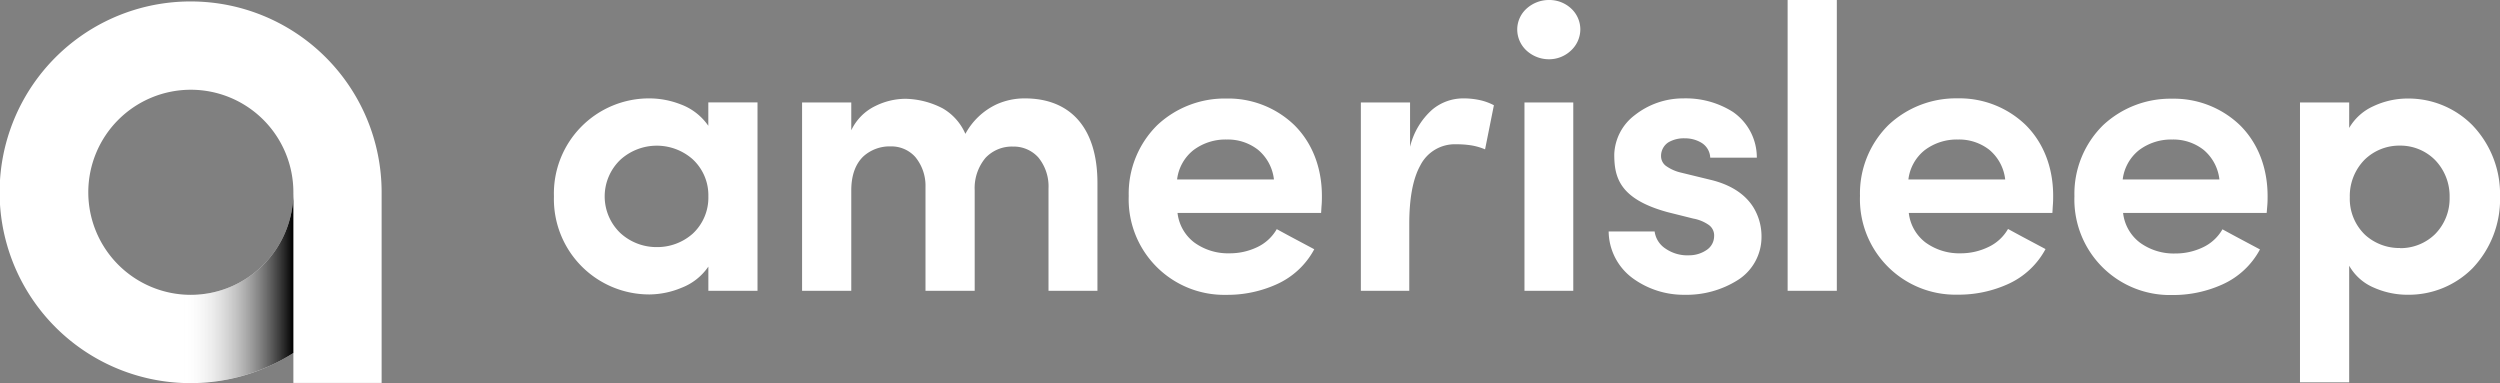
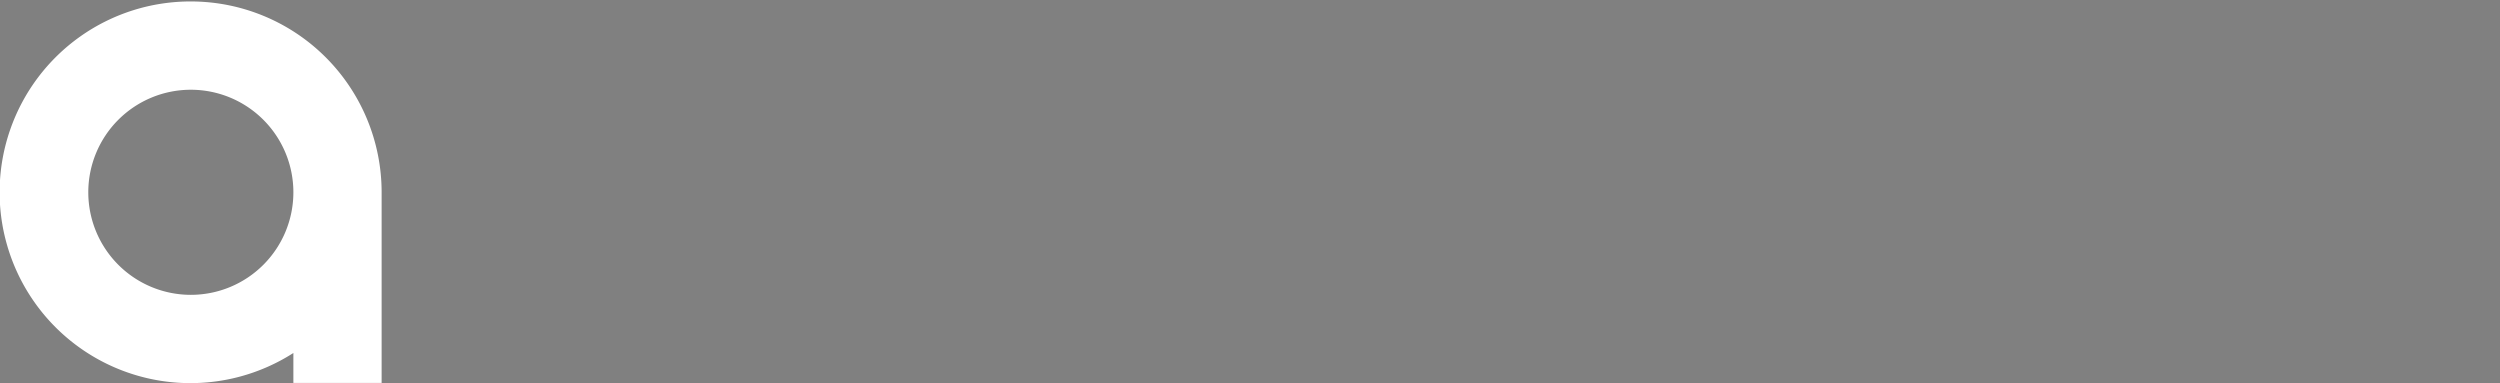
<svg xmlns="http://www.w3.org/2000/svg" viewBox="0 0 566.59 86.82">
  <rect x="0" y="0" width="566.59" height="86.82" fill="#808080" stroke="none" />
  <defs>
    <linearGradient id="linear-gradient" x1="41.26" y1="65.2" x2="66.49" y2="65.2" gradientUnits="userSpaceOnUse">
      <stop offset="0" stop-color="#fff" stop-opacity="0" />
      <stop offset="1" />
    </linearGradient>
    <style>.cls-2{fill:#fff}</style>
  </defs>
  <g style="isolation:isolate">
    <g id="Layer_1" data-name="Layer 1">
      <path class="cls-2" d="M43.25.33A43.25 43.25 0 1066.49 80v6.79h20V43.58A43.25 43.25 0 0043.25.33zm0 66.49a23.24 23.24 0 1123.24-23.24 23.24 23.24 0 01-23.24 23.24z" />
-       <path d="M66.49 43.58a23.24 23.24 0 01-23.24 23.24c-.67 0-1.33 0-2-.09v20c.66 0 1.32.05 2 .05A43 43 0 0066.49 80z" style="mix-blend-mode:multiply" fill="url(#linear-gradient)" />
-       <path class="cls-2" d="M160.54 60.42a13 13 0 01-6.08 4.8 19.26 19.26 0 01-7.17 1.51 21.61 21.61 0 01-21.75-22.21 21.56 21.56 0 0121.74-22.22 19.57 19.57 0 016.9 1.32 13.16 13.16 0 016.35 4.89v-5.3h11.15V65.9h-11.14v-5.48zM148.84 56a12.09 12.09 0 008.11-3 11.14 11.14 0 003.59-8.5 11.1 11.1 0 00-3.66-8.5 12.28 12.28 0 00-16.24.17 11.48 11.48 0 000 16.69 12.1 12.1 0 008.2 3.14zm72.06-12.86V65.9h-11.15V42.41a10.25 10.25 0 00-2.32-6.84 7.26 7.26 0 00-5.54-2.39 8.86 8.86 0 00-6.19 2.24c-1.67 1.58-2.77 4.07-2.77 7.72V65.9h-11.15V23.22h11.15v6.31a11.58 11.58 0 015.51-5.53 15.52 15.52 0 016.74-1.61 19 19 0 018.45 2.16 12.29 12.29 0 015.16 5.79 15.54 15.54 0 017-6.66 15.38 15.38 0 016.48-1.38c5.16 0 9.28 1.67 12.1 4.9s4.35 8 4.35 14.29V65.9h-11.09V42.68a10.34 10.34 0 00-2.31-7 7.49 7.49 0 00-5.73-2.46 8.2 8.2 0 00-6.23 2.55 10.67 10.67 0 00-2.46 7.37zm78.51 5.12h-32.54a9.8 9.8 0 003.8 6.7 13 13 0 008 2.45 14.35 14.35 0 006.2-1.37 10 10 0 004.49-4.11c1.33.73 2.77 1.51 4.22 2.28l4.28 2.28a18 18 0 01-8.46 7.91 27 27 0 01-11.47 2.42 21.64 21.64 0 01-22.12-22.39 21.81 21.81 0 016.5-16.1 22.34 22.34 0 0115.62-6 21.59 21.59 0 0115.39 6c3.9 3.85 6.27 9.38 6.27 16.1 0 .55 0 1.26-.06 2s-.08 1.33-.12 1.83zm-10.69-7.59a10.23 10.23 0 00-3.6-6.72 11.11 11.11 0 00-7.1-2.33 12.07 12.07 0 00-7.51 2.38 10 10 0 00-3.74 6.68h21.94zm30.85 25.23h-11.15V23.22h11.15v10.05a16.38 16.38 0 015-8.4 10.92 10.92 0 017-2.57 17.42 17.42 0 014 .43 12.74 12.74 0 013 1.12l-1 5-1 5a13.65 13.65 0 00-3.83-1 20.09 20.09 0 00-2.66-.15 8.76 8.76 0 00-8.19 4.8c-1.73 3.11-2.5 7.63-2.5 13.3v15.1zM351.08 0a7.24 7.24 0 015 1.93 6.46 6.46 0 012.08 4.74 6.58 6.58 0 01-2.16 4.82 7.2 7.2 0 01-5 1.94 7.49 7.49 0 01-5-1.94 6.51 6.51 0 01-2.14-4.82A6.39 6.39 0 01346 1.93 7.54 7.54 0 01351.08 0zm5.48 65.9H345.5V23.22h11.06V65.9zm9.29-30.9a11.64 11.64 0 014.67-8.92 17.68 17.68 0 0111-3.78 19.93 19.93 0 0111.2 3.05 12.52 12.52 0 015.44 10.39H387.6a4.14 4.14 0 00-2-3.39 7.19 7.19 0 00-3.74-1 6.93 6.93 0 00-3.73.9 3.67 3.67 0 00-1.67 3.3 2.75 2.75 0 001.31 2.19 9.49 9.49 0 003.16 1.37l3.57.87 3.57.87c4.94 1.28 7.72 3.63 9.28 6.09a12.58 12.58 0 011.87 6.71 11.54 11.54 0 01-5.4 9.84 21.8 21.8 0 01-12.05 3.32 19.61 19.61 0 01-11.68-3.71 13.34 13.34 0 01-5.51-10.64H375a5.5 5.5 0 002.49 3.9 8.72 8.72 0 005.37 1.5 7 7 0 004-1.26 3.76 3.76 0 001.62-3 2.93 2.93 0 00-1.18-2.6 8.89 8.89 0 00-3.53-1.46l-2.92-.73-2.92-.73c-5.53-1.51-8.55-3.52-10.18-5.78s-1.9-4.78-1.9-7.3zm39.29-35h11.15v65.9h-11.15V0zm60 48.26H432.6a9.8 9.8 0 003.8 6.7 13 13 0 008 2.45 14.35 14.35 0 006.2-1.41 10 10 0 004.49-4.11c1.33.73 2.77 1.51 4.22 2.28l4.28 2.28a18 18 0 01-8.46 7.91 27 27 0 01-11.47 2.42 21.64 21.64 0 01-22.12-22.39 21.81 21.81 0 016.5-16.1 22.34 22.34 0 0115.62-6 21.59 21.59 0 0115.39 6c3.9 3.85 6.27 9.38 6.27 16.1 0 .55 0 1.26-.06 2s-.07 1.37-.12 1.87zm-10.69-7.59a10.23 10.23 0 00-3.6-6.72 11.11 11.11 0 00-7.1-2.33 12.07 12.07 0 00-7.5 2.38 10 10 0 00-3.74 6.68h21.94zm59.26 7.59h-32.54A9.8 9.8 0 00485 55a13 13 0 008 2.45 14.35 14.35 0 006.2-1.37 10 10 0 004.49-4.11c1.33.73 2.77 1.51 4.22 2.28l4.28 2.28a18 18 0 01-8.46 7.91 27 27 0 01-11.47 2.42 21.64 21.64 0 01-22.12-22.39 21.81 21.81 0 016.5-16.1 22.34 22.34 0 0115.62-6 21.59 21.59 0 0115.39 6c3.9 3.85 6.27 9.38 6.27 16.1 0 .55 0 1.26-.06 2s-.1 1.29-.15 1.79zM503 40.67a10.23 10.23 0 00-3.6-6.72 11.11 11.11 0 00-7.1-2.33 12.07 12.07 0 00-7.48 2.38 10 10 0 00-3.74 6.68H503zM532.41 29a12 12 0 015.44-4.91 18.3 18.3 0 017.91-1.76 20.4 20.4 0 0114.6 6.07 22.58 22.58 0 016.24 16.14 22.7 22.7 0 01-6.24 16.26 20.38 20.38 0 01-14.6 6 18.76 18.76 0 01-7.91-1.68 11.58 11.58 0 01-5.44-4.9v26.43h-11.15V23.22h11.15V29zm11.52 27.24a11.21 11.21 0 007.92-3.15 11.49 11.49 0 003.32-8.36 11.78 11.78 0 00-3.32-8.49 11.11 11.11 0 00-7.93-3.24 11.27 11.27 0 00-8 3.18 11.7 11.7 0 00-3.37 8.52 11.3 11.3 0 003.47 8.53 11.52 11.52 0 007.9 2.98z" />
    </g>
  </g>
</svg>